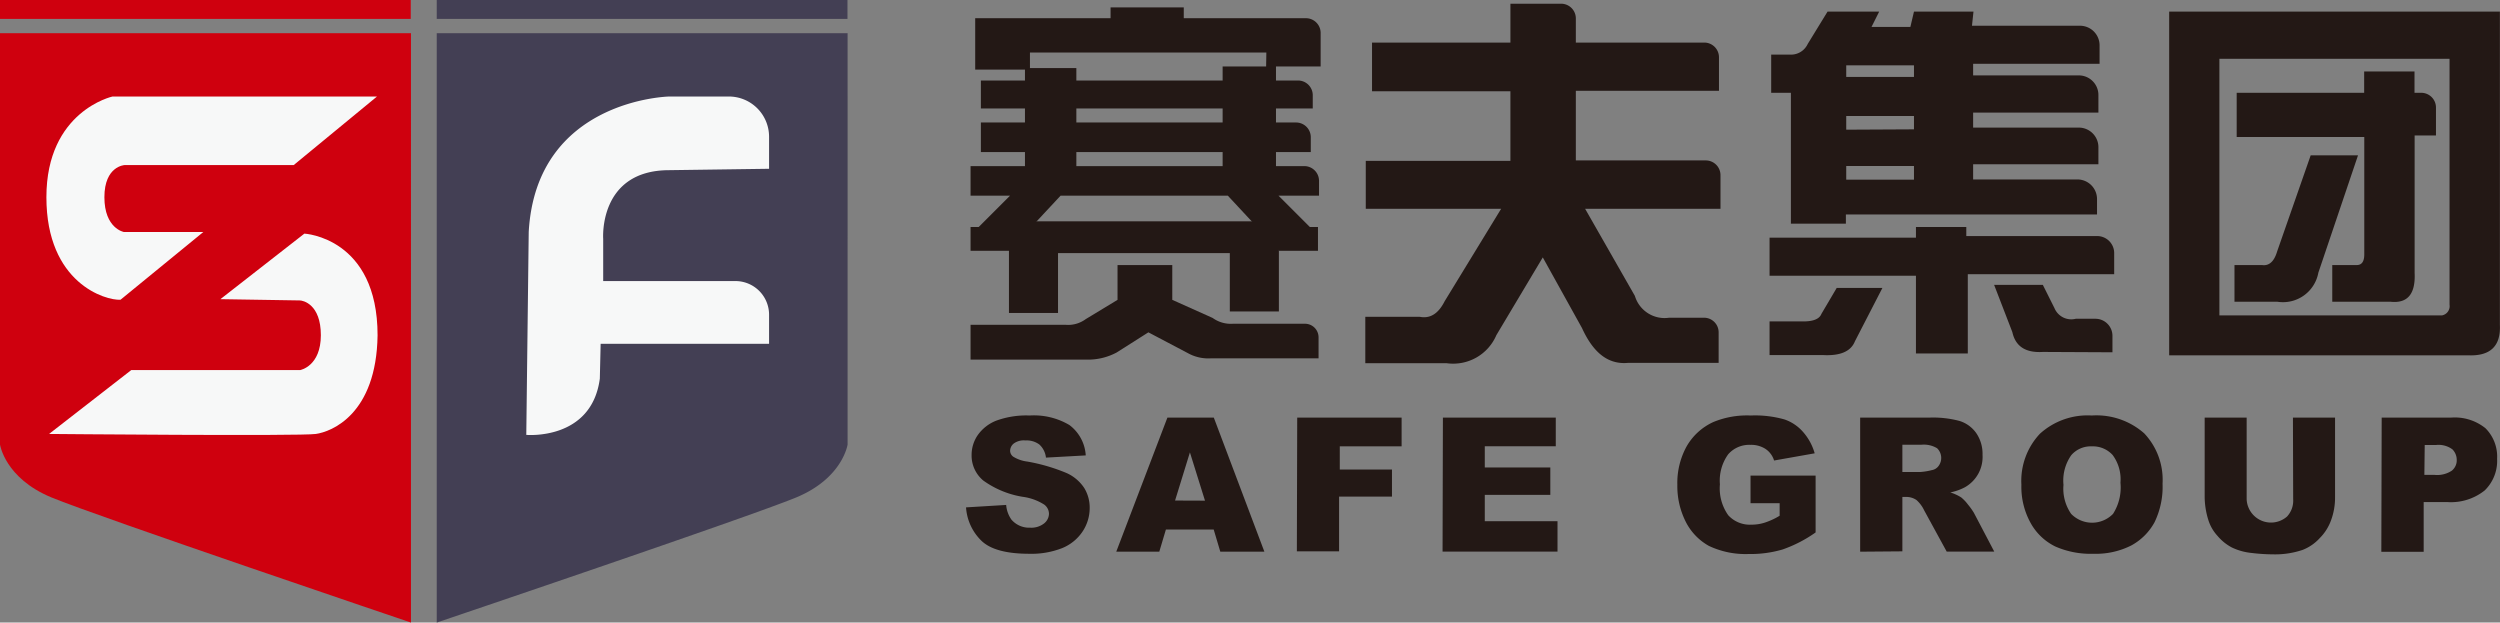
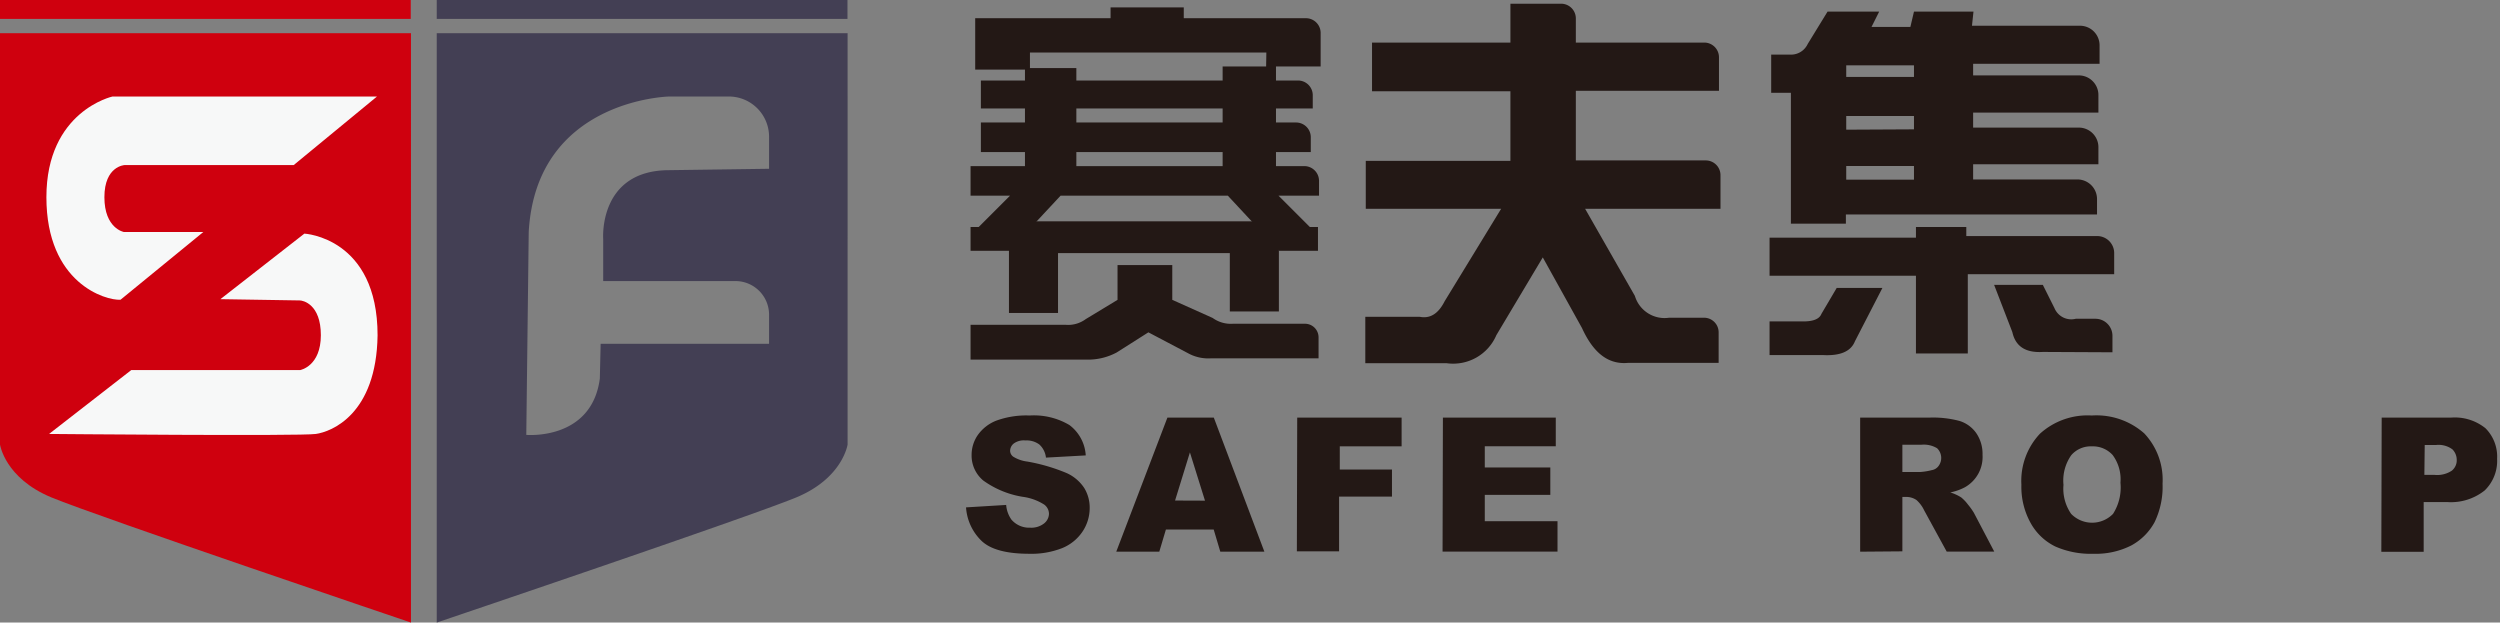
<svg xmlns="http://www.w3.org/2000/svg" viewBox="0 0 215.52 53.67">
  <rect x="0" y="0" width="215.52" height="53.67" fill="#808080" stroke="none" />
  <defs>
    <style>.cls-1{fill:#f7f8f8;}.cls-2{fill:#433f54;}.cls-3{fill:#cf000e;}.cls-4{fill:#231815;}</style>
  </defs>
  <g id="图层_2" data-name="图层 2">
    <g id="图层_1-2" data-name="图层 1">
      <rect class="cls-1" x="1.42" y="6.68" width="32.32" height="32.32" />
-       <rect class="cls-1" x="38.42" y="6.68" width="32.32" height="32.32" />
      <rect class="cls-2" x="37.65" width="35.41" height="1.63" />
      <rect class="cls-3" width="35.41" height="1.63" />
      <path class="cls-2" d="M37.65,2.86V53.67s27-9.13,31-10.79,4.42-4.56,4.42-4.56V2.86ZM66.3,14.55l-8.6.12c-6.13,0-5.7,5.92-5.7,5.92v3.64H63.4a2.9,2.9,0,0,1,2.9,2.9v2.51H51.78l-.07,3C51,38,45.37,37.49,45.37,37.49L45.58,20C46.22,8.54,57.7,8.32,57.7,8.32h5.13a3.47,3.47,0,0,1,3.47,3.47Z" />
      <path class="cls-3" d="M0,2.86V38.32s.42,2.9,4.43,4.56,31,10.79,31,10.79V2.86ZM9.7,8.32H32.5l-7.18,5.91H10.75S9,14.3,9,17s1.68,3,1.68,3h6.85l-7.14,5.84C9.12,25.92,4,24.43,4,17S9.7,8.32,9.7,8.32ZM27.23,37.41c-1.34.2-23,0-23,0l7.09-5.51H25.89s1.77-.33,1.77-3-1.53-3-1.82-3L19,25.79l7.24-5.65s6.31.33,6.31,8.77C32.45,35.73,28.57,37.22,27.23,37.41Z" />
      <path class="cls-4" d="M83.28,43.74l3.46-.21a2.52,2.52,0,0,0,.45,1.26,2,2,0,0,0,1.61.7A1.78,1.78,0,0,0,90,45.13a1.09,1.09,0,0,0,.43-.83,1,1,0,0,0-.41-.8,4.54,4.54,0,0,0-1.85-.67,8,8,0,0,1-3.41-1.41,2.8,2.8,0,0,1-1-2.22,3,3,0,0,1,.53-1.69,3.52,3.52,0,0,1,1.58-1.24,7.5,7.5,0,0,1,2.89-.45,6,6,0,0,1,3.43.82,3.53,3.53,0,0,1,1.41,2.62l-3.43.19a1.79,1.79,0,0,0-.57-1.13,1.83,1.83,0,0,0-1.2-.35,1.47,1.47,0,0,0-1,.26.82.82,0,0,0-.32.64.64.64,0,0,0,.27.5,3,3,0,0,0,1.21.42,15.7,15.7,0,0,1,3.41,1,3.57,3.57,0,0,1,1.5,1.28,3.23,3.23,0,0,1,.47,1.71,3.66,3.66,0,0,1-.62,2.05,3.86,3.86,0,0,1-1.75,1.42,7.22,7.22,0,0,1-2.83.49c-2,0-3.38-.38-4.15-1.14A4.42,4.42,0,0,1,83.28,43.74Z" />
      <path class="cls-4" d="M104.63,45.65h-4.12l-.57,1.91H96.23L100.64,36h4L109,47.56h-3.8Zm-.75-2.49L102.58,39l-1.28,4.15Z" />
      <path class="cls-4" d="M111.83,36h9v2.48h-5.33v2H120v2.33h-4.56v4.72h-3.64Z" />
      <path class="cls-4" d="M124.39,36h9.73v2.47H128v1.83h5.65v2.36H128v2.27h6.27v2.62h-9.91Z" />
-       <path class="cls-4" d="M150.91,43.38V41h5.61V45.9a11.42,11.42,0,0,1-2.85,1.47,9.83,9.83,0,0,1-2.94.39,7.35,7.35,0,0,1-3.41-.7,4.9,4.9,0,0,1-2-2.09,6.83,6.83,0,0,1-.72-3.18,6.54,6.54,0,0,1,.79-3.29,5.09,5.09,0,0,1,2.32-2.12,7.6,7.6,0,0,1,3.22-.56,9.28,9.28,0,0,1,2.91.34,3.73,3.73,0,0,1,1.6,1.08,4.73,4.73,0,0,1,1,1.84l-3.5.62a1.86,1.86,0,0,0-.74-1,2.3,2.3,0,0,0-1.31-.35,2.4,2.4,0,0,0-1.91.82,3.88,3.88,0,0,0-.71,2.58,4,4,0,0,0,.72,2.67,2.53,2.53,0,0,0,2,.81,3.71,3.71,0,0,0,1.16-.18,6,6,0,0,0,1.27-.59V43.38Z" />
      <path class="cls-4" d="M160.36,47.56V36h6a8.84,8.84,0,0,1,2.57.29,2.76,2.76,0,0,1,1.44,1.05,3.15,3.15,0,0,1,.54,1.87A3,3,0,0,1,169.4,42a4.51,4.51,0,0,1-1.27.45,4,4,0,0,1,.94.43,3.5,3.5,0,0,1,.58.61,5.81,5.81,0,0,1,.51.71l1.76,3.35h-4.1L165.88,44a2.79,2.79,0,0,0-.66-.89,1.53,1.53,0,0,0-.89-.27H164v4.69ZM164,40.69h1.53a5.29,5.29,0,0,0,1-.16.9.9,0,0,0,.59-.36,1.16,1.16,0,0,0-.13-1.53,2.23,2.23,0,0,0-1.36-.3H164Z" />
      <path class="cls-4" d="M174.26,41.79a5.93,5.93,0,0,1,1.6-4.4,6.11,6.11,0,0,1,4.47-1.57,6.22,6.22,0,0,1,4.52,1.54,5.83,5.83,0,0,1,1.58,4.34,7,7,0,0,1-.69,3.32,5,5,0,0,1-2,2,6.76,6.76,0,0,1-3.27.72,7.57,7.57,0,0,1-3.29-.63,4.87,4.87,0,0,1-2.11-2A6.42,6.42,0,0,1,174.26,41.79Zm3.63,0a3.81,3.81,0,0,0,.66,2.51,2.52,2.52,0,0,0,3.61,0,4.22,4.22,0,0,0,.64-2.69,3.51,3.51,0,0,0-.67-2.38,2.3,2.3,0,0,0-1.81-.75,2.21,2.21,0,0,0-1.76.76A3.8,3.8,0,0,0,177.89,41.81Z" />
-       <path class="cls-4" d="M197.67,36h3.63v6.88a5.59,5.59,0,0,1-.33,1.93,4.18,4.18,0,0,1-1,1.59,3.9,3.9,0,0,1-1.45,1,7.37,7.37,0,0,1-2.54.39,15.92,15.92,0,0,1-1.87-.12,5.11,5.11,0,0,1-1.7-.47,4.14,4.14,0,0,1-1.24-1,3.6,3.6,0,0,1-.78-1.33,6.85,6.85,0,0,1-.33-2V36h3.62v7.05a2.1,2.1,0,0,0,3.48,1.48,2,2,0,0,0,.53-1.48Z" />
      <path class="cls-4" d="M205.32,36h6a4.2,4.2,0,0,1,2.95.92,3.45,3.45,0,0,1,1,2.63,3.55,3.55,0,0,1-1.07,2.73,4.66,4.66,0,0,1-3.26,1h-2v4.29h-3.65ZM209,40.94h.89a2.29,2.29,0,0,0,1.47-.36,1.14,1.14,0,0,0,.43-.92,1.29,1.29,0,0,0-.37-.92,2,2,0,0,0-1.39-.38h-1Z" />
      <path class="cls-4" d="M96.34,25.85v-3h4.72v3l3.48,1.56a2.67,2.67,0,0,0,1.74.5h6.21a1.17,1.17,0,0,1,1.18,1.17v1.81h-9.25a3.62,3.62,0,0,1-1.87-.37L99,28.65l-2.74,1.74A5.25,5.25,0,0,1,93.6,31H83.67V28h8.19a2.55,2.55,0,0,0,1.74-.49Z" />
      <polygon class="cls-4" points="110.25 19.08 110.25 26.85 106.02 26.85 106.02 21.82 91.21 21.82 91.21 26.98 86.98 26.98 86.98 19.08 110.25 19.08" />
      <path class="cls-4" d="M113.85,5.73V2.84a1.27,1.27,0,0,0-1.27-1.27H102.05V.64H95.74v.93H84.07V6h4.29v.94h-3.8V9.35h3.8v1.21h-3.8v2.55h3.8v1.21H83.67v2.55h3.4l-2.7,2.7h-.7v2.05H87l4.43-4.75h14.42l4.42,4.75h3.35V19.57h-.7l-2.7-2.7h3.49V15.59a1.27,1.27,0,0,0-1.27-1.27H110V13.11h3V11.83a1.27,1.27,0,0,0-1.27-1.27H110V9.35h3.17V8.21a1.27,1.27,0,0,0-1.27-1.27H110V5.73Zm-8.45,8.59H92.79V13.11H105.4Zm0-3.76H92.79V9.35H105.4Zm3.75-4.83H105.4V6.94H92.79V5.87h-4V4.53h20.38Z" />
      <path class="cls-4" d="M118.28,3.67h11.93V.32h4.37a1.27,1.27,0,0,1,1.27,1.27V3.67h11.07a1.27,1.27,0,0,1,1.27,1.27V7.83H135.85v6h11.2a1.27,1.27,0,0,1,1.27,1.27V18H136.65l4.29,7.51a2.67,2.67,0,0,0,2.95,1.88h3a1.26,1.26,0,0,1,1.27,1.26v2.63h-7.78c-1.7.17-3-.81-4-3L133,22.19l-4,6.7a4.05,4.05,0,0,1-4.3,2.42h-7v-4h4.69c.9.18,1.61-.27,2.15-1.34L129.41,18H117.74V13.87h12.47v-6H118.28Z" />
      <path class="cls-4" d="M165.17,20.49v-.92h4.34v.78h11.28a1.47,1.47,0,0,1,1.47,1.47v1.82H169.64v6.83h-4.47v-6.7H152.55V20.49Zm-9.72,7.22c.87,0,1.4-.21,1.57-.65l1.32-2.24h3.94l-2.37,4.6c-.35.88-1.27,1.27-2.76,1.19h-4.6v-2.9Zm-2.76-23h1.7a1.59,1.59,0,0,0,1.45-.92L157.55,1H162l-.66,1.32h3.35L165,1h5.13L170,2.22h9.38A1.69,1.69,0,0,1,181,3.9V5.5H170.1v1h9.12a1.69,1.69,0,0,1,1.68,1.69V9.71H170.1V11h9.12a1.69,1.69,0,0,1,1.68,1.69v1.47H170.1v1.31h9a1.69,1.69,0,0,1,1.68,1.69v1.33H159.13v.79h-4.74V8h-1.7ZM165,5.63h-5.84v1H165Zm0,5.52V10h-5.84v1.18Zm0,4.34V14.31h-5.84v1.18Zm11.11,14.85c-1.49.09-2.36-.48-2.63-1.71l-1.57-4.07h4.2l1,2a1.57,1.57,0,0,0,1.84.92h1.69a1.47,1.47,0,0,1,1.47,1.47v1.42Z" />
-       <path class="cls-4" d="M215.51,1V28c.09,1.84-.83,2.72-2.76,2.63H187V1Zm-4.34,4.07H191.33V27.19h19.19a.81.81,0,0,0,.65-.92ZM195,22.85c.61.09,1.05-.3,1.31-1.18l2.89-8.28h4.08l-3.42,10.12a3.1,3.1,0,0,1-3.55,2.5h-3.68V22.85ZM203.81,8V6.16h4.34V8h.58A1.27,1.27,0,0,1,210,9.27v2.41h-1.84V23.51c.09,1.84-.61,2.67-2.1,2.5h-5V22.85h2.11c.43,0,.65-.3.65-.92V11.81h-11V8Z" />
    </g>
  </g>
</svg>